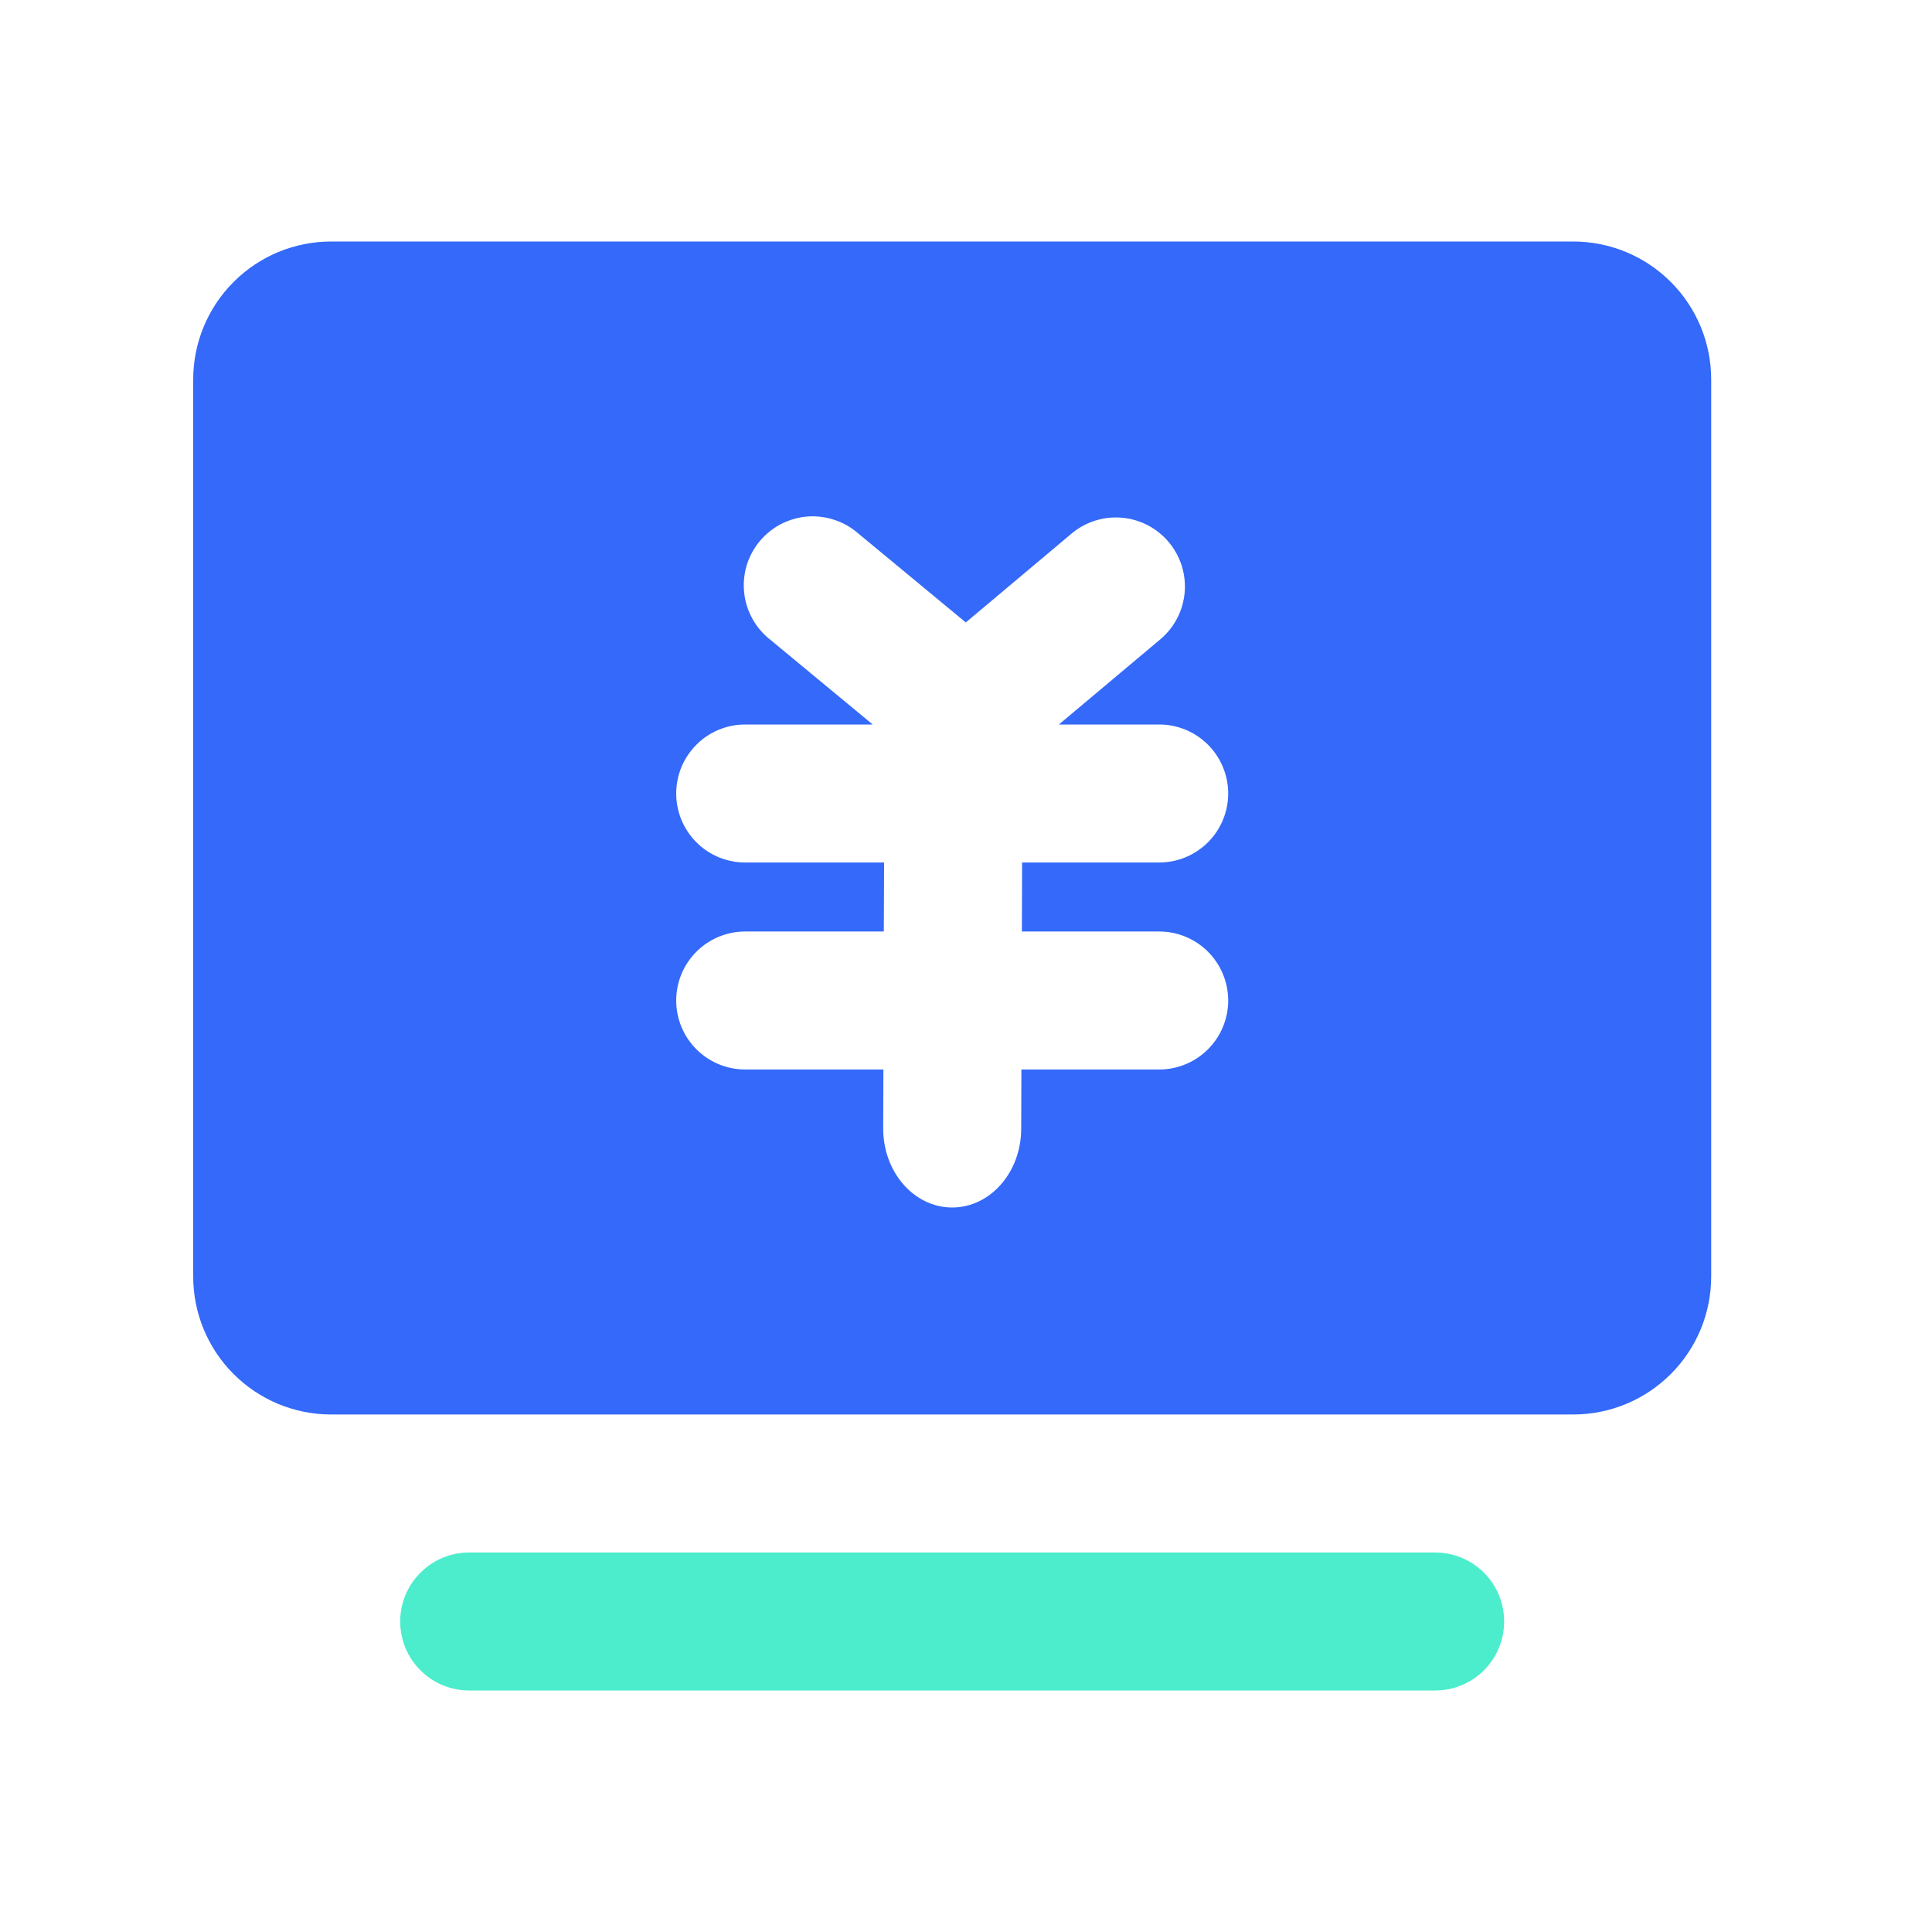
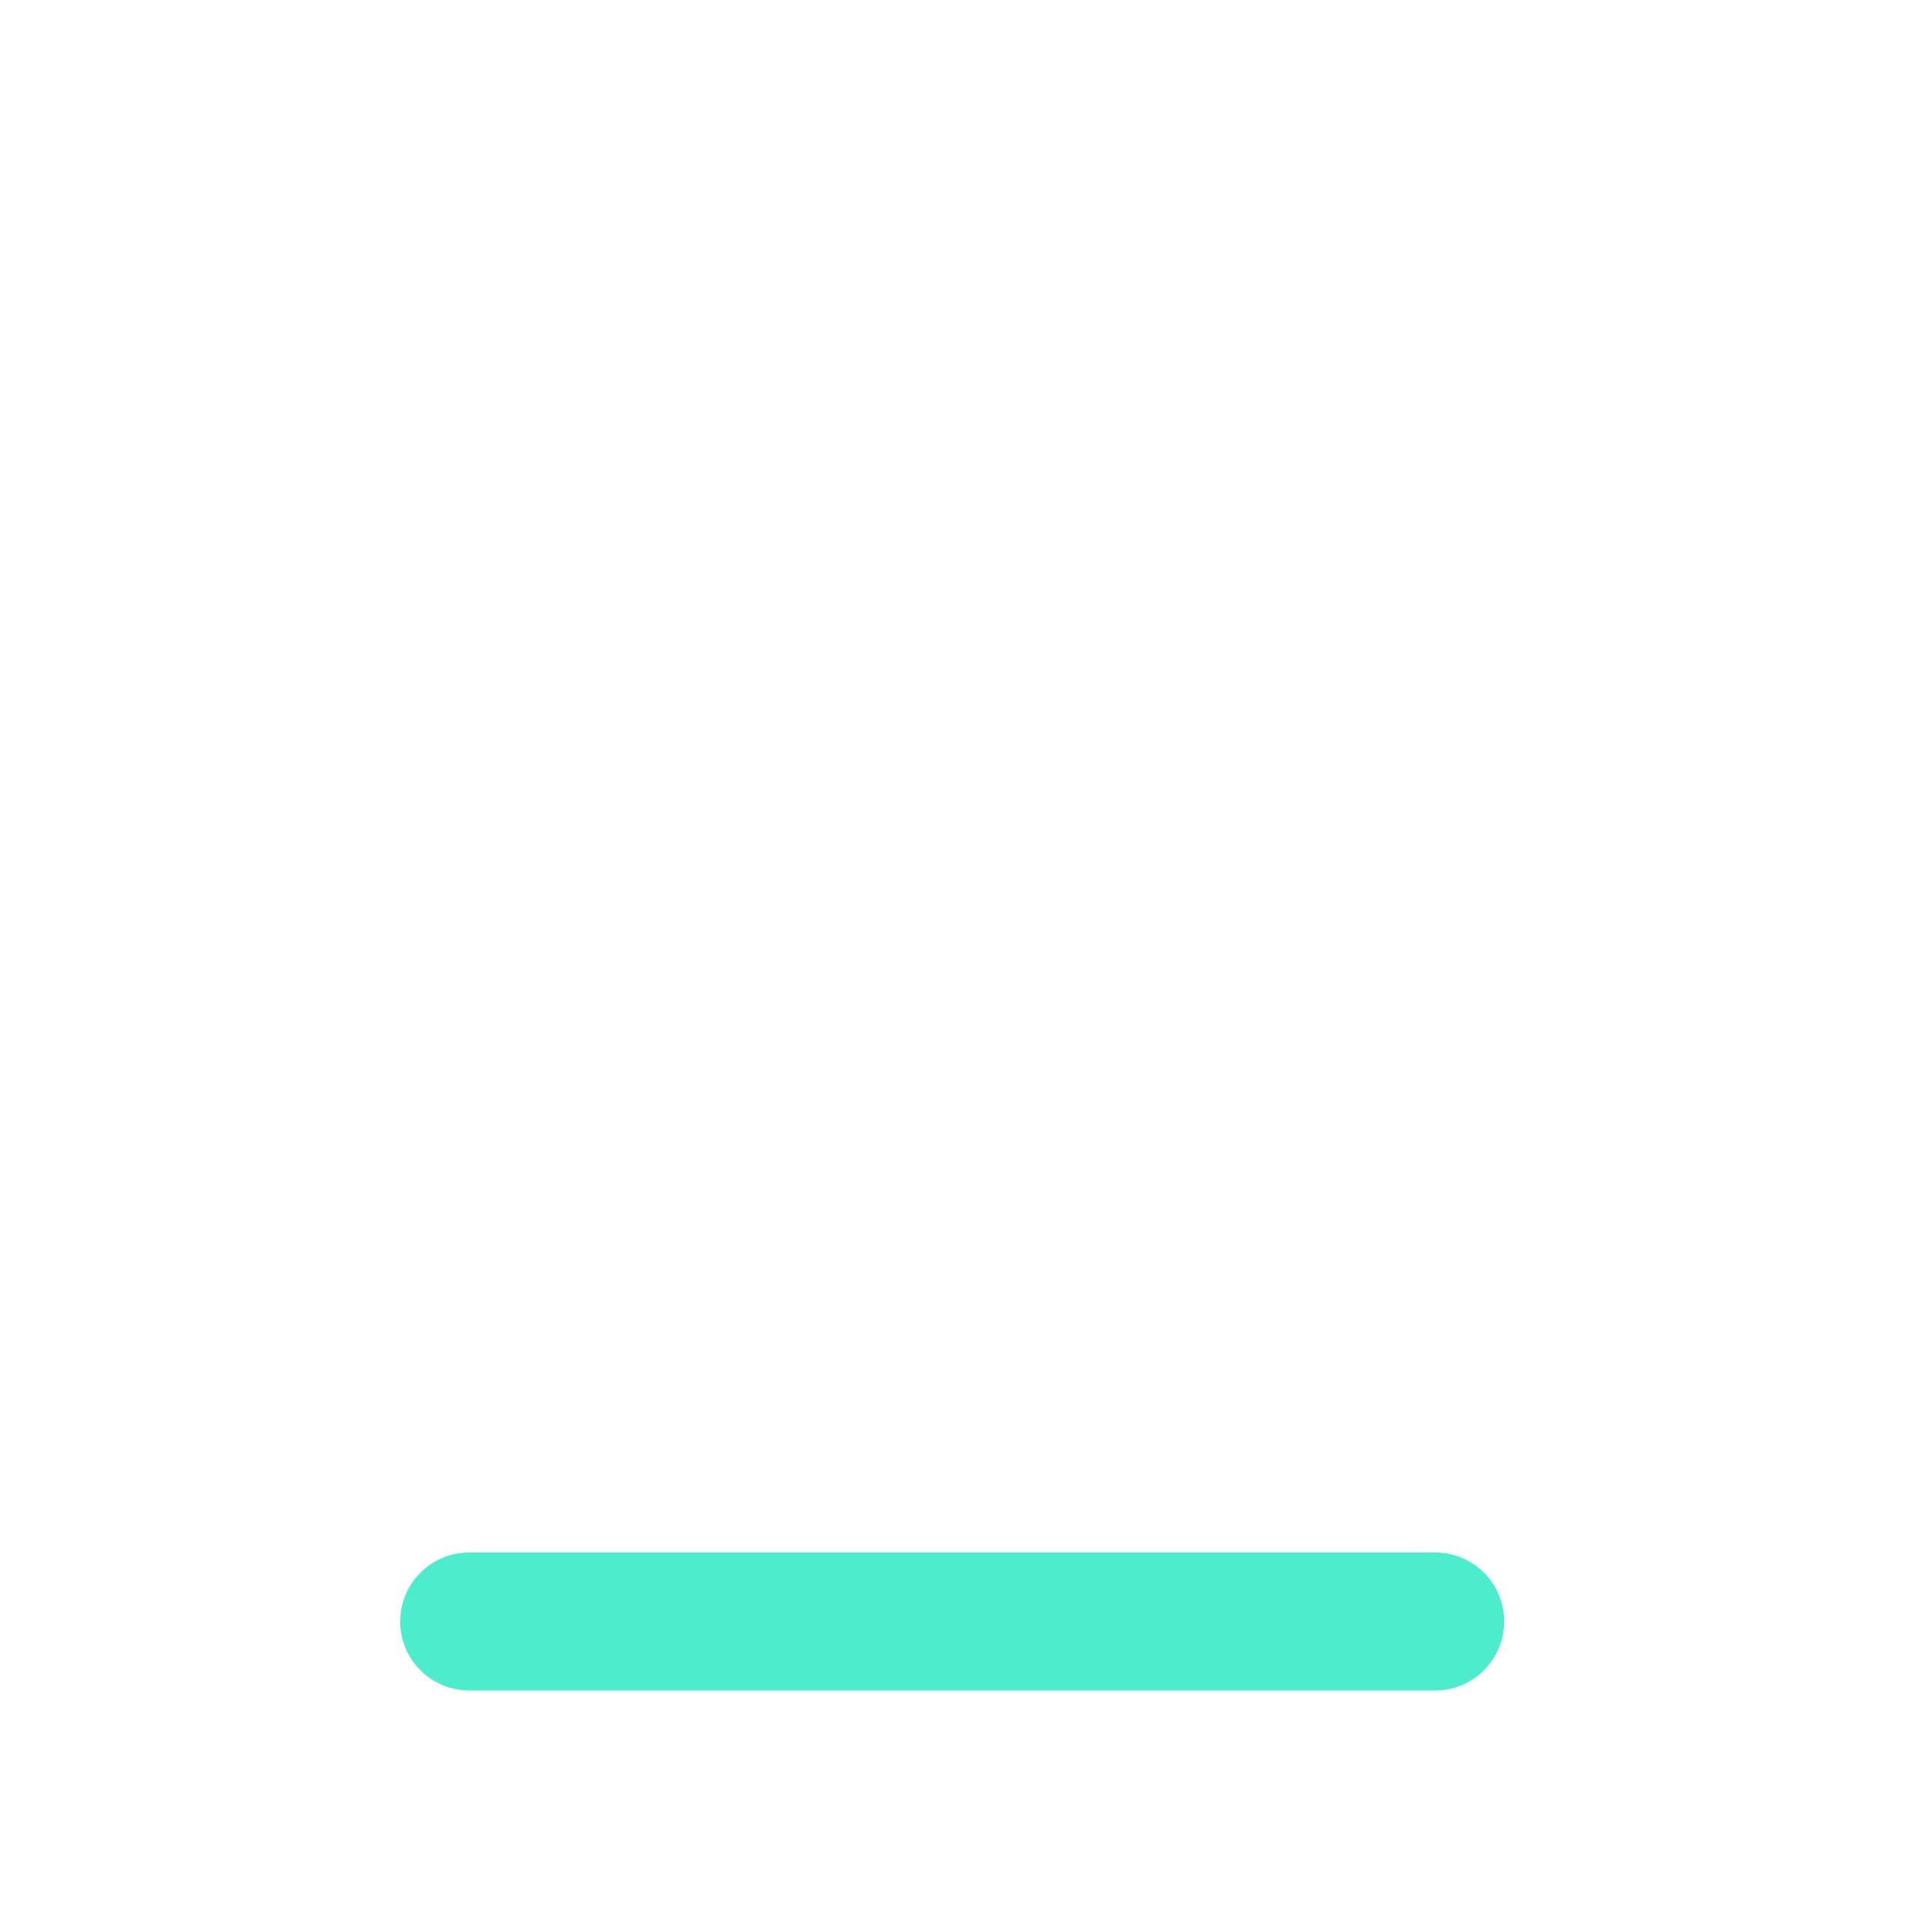
<svg xmlns="http://www.w3.org/2000/svg" width="28" height="28" viewBox="0 0 28 28" fill="none">
-   <path d="M4.8 3.5H22.8C23.062 3.5 23.323 3.552 23.565 3.652C23.808 3.753 24.028 3.9 24.214 4.086C24.4 4.271 24.547 4.492 24.648 4.735C24.748 4.977 24.8 5.237 24.8 5.5V18.5C24.8 18.763 24.748 19.023 24.648 19.265C24.547 19.508 24.4 19.729 24.214 19.914C24.028 20.1 23.808 20.247 23.565 20.348C23.323 20.448 23.062 20.5 22.8 20.5H4.8C4.537 20.5 4.277 20.448 4.034 20.348C3.792 20.247 3.571 20.1 3.386 19.914C3.2 19.729 3.053 19.508 2.952 19.265C2.852 19.023 2.8 18.763 2.8 18.5V5.5C2.8 5.237 2.852 4.977 2.952 4.735C3.053 4.492 3.2 4.271 3.386 4.086C3.571 3.9 3.792 3.753 4.034 3.652C4.277 3.552 4.537 3.5 4.8 3.5ZM14.81 13.5L14.813 12.5H16.8C17.065 12.5 17.319 12.395 17.507 12.207C17.694 12.02 17.8 11.765 17.8 11.5C17.8 11.235 17.694 10.98 17.507 10.793C17.319 10.605 17.065 10.5 16.8 10.5H15.346L16.816 9.266C17.019 9.095 17.146 8.851 17.169 8.587C17.192 8.322 17.109 8.06 16.938 7.856C16.768 7.653 16.523 7.526 16.259 7.503C15.995 7.48 15.732 7.563 15.529 7.734L13.997 9.021L12.437 7.73C12.336 7.642 12.219 7.575 12.092 7.534C11.965 7.492 11.832 7.476 11.698 7.486C11.565 7.497 11.436 7.535 11.317 7.596C11.199 7.658 11.094 7.743 11.009 7.845C10.924 7.948 10.86 8.067 10.821 8.195C10.783 8.323 10.771 8.457 10.785 8.59C10.799 8.723 10.84 8.851 10.905 8.968C10.969 9.085 11.057 9.188 11.162 9.27L12.648 10.5H10.8C10.668 10.5 10.538 10.526 10.417 10.576C10.296 10.626 10.185 10.7 10.093 10.793C10 10.886 9.926 10.996 9.876 11.117C9.826 11.239 9.8 11.369 9.8 11.5C9.8 11.631 9.826 11.761 9.876 11.883C9.926 12.004 10 12.114 10.093 12.207C10.185 12.3 10.296 12.374 10.417 12.424C10.538 12.474 10.668 12.5 10.8 12.5H12.813L12.809 13.5H10.8C10.535 13.5 10.28 13.605 10.093 13.793C9.905 13.98 9.8 14.235 9.8 14.5C9.8 14.765 9.905 15.02 10.093 15.207C10.28 15.395 10.535 15.5 10.8 15.5H12.803L12.8 16.353C12.798 16.984 13.244 17.498 13.796 17.5C14.349 17.502 14.798 16.993 14.8 16.361L14.803 15.5H16.8C17.065 15.5 17.319 15.395 17.507 15.207C17.694 15.02 17.8 14.765 17.8 14.5C17.8 14.235 17.694 13.98 17.507 13.793C17.319 13.605 17.065 13.5 16.8 13.5H14.81Z" fill="#3469F9" />
  <path d="M6.8 24.5H20.8C21.065 24.5 21.319 24.395 21.507 24.207C21.694 24.02 21.799 23.765 21.799 23.5C21.799 23.235 21.694 22.98 21.507 22.793C21.319 22.605 21.065 22.5 20.8 22.5H6.8C6.534 22.5 6.28 22.605 6.093 22.793C5.905 22.98 5.8 23.235 5.8 23.5C5.8 23.765 5.905 24.02 6.093 24.207C6.28 24.395 6.534 24.5 6.8 24.5Z" fill="#4BEDCC" />
</svg>